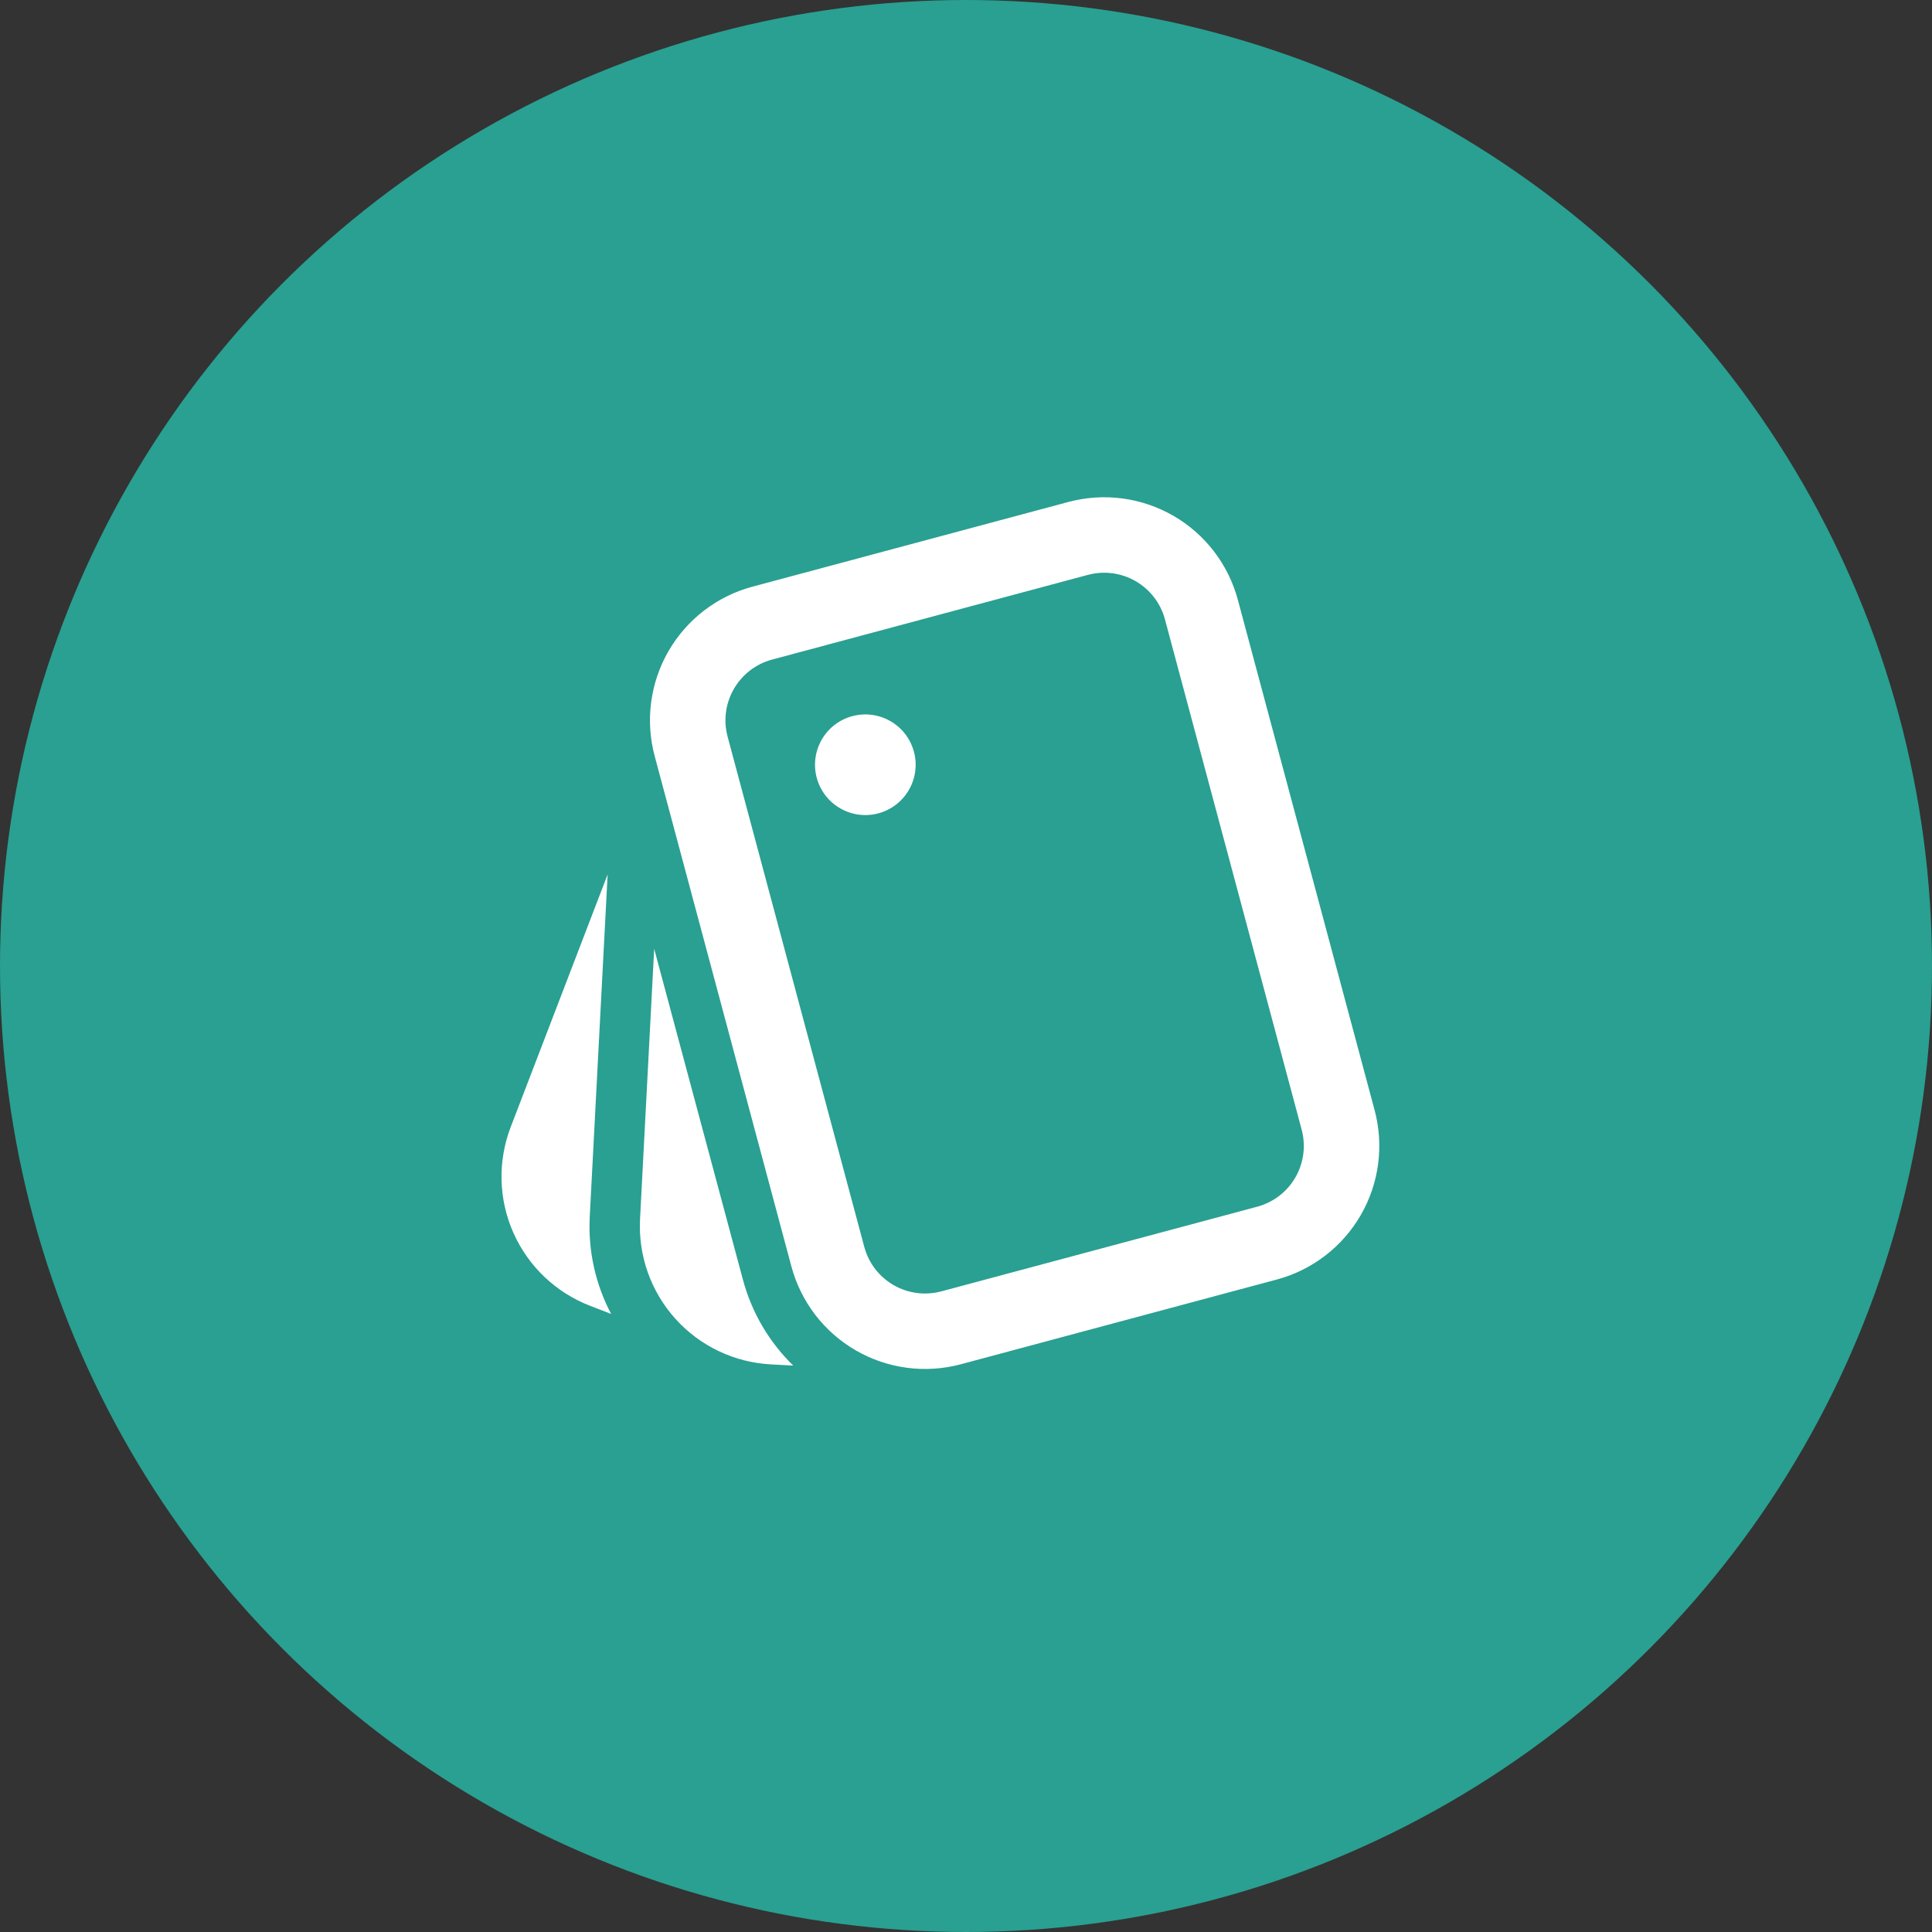
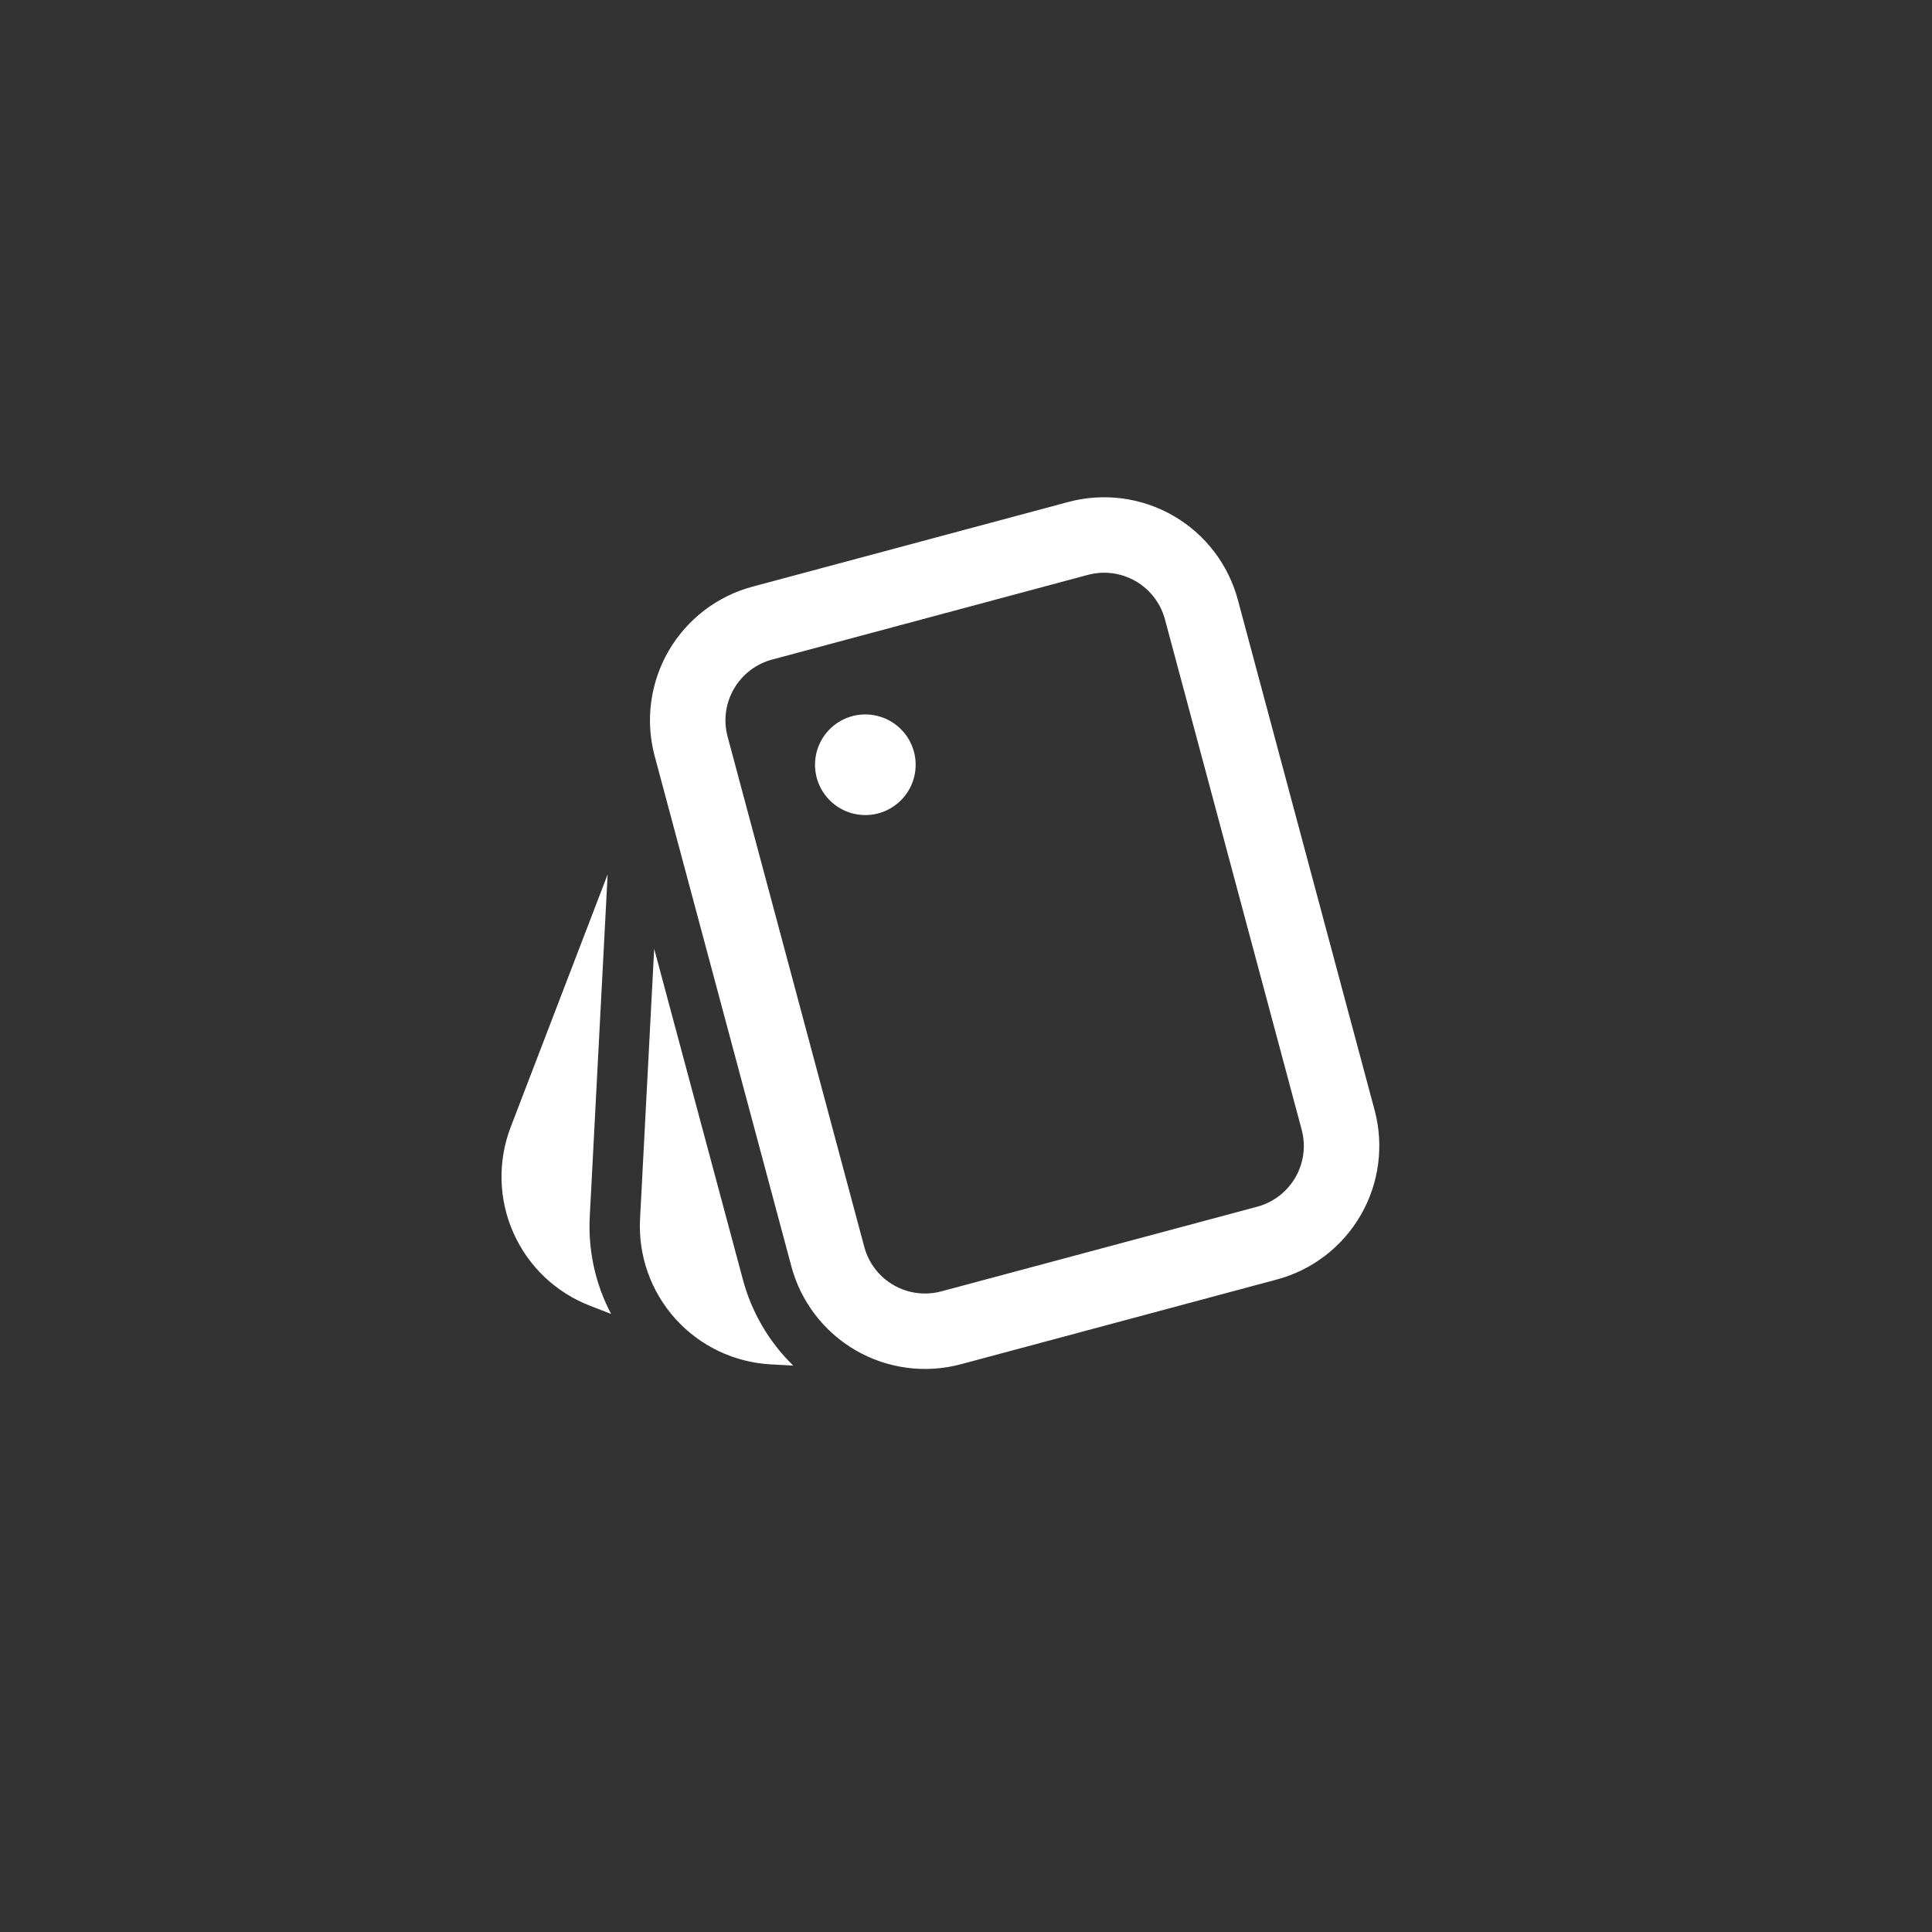
<svg xmlns="http://www.w3.org/2000/svg" width="80" height="80" viewBox="0 0 80 80" fill="none">
  <rect x="0" y="0" width="80" height="80" fill="#333333" stroke="none" />
-   <circle cx="40" cy="40" r="40" fill="#29A091" />
  <path d="M44.24 20.785C44.967 20.591 45.725 20.541 46.471 20.639C47.217 20.738 47.936 20.982 48.588 21.358C49.239 21.734 49.81 22.235 50.268 22.832C50.726 23.429 51.062 24.111 51.257 24.837L56.919 45.967C57.114 46.693 57.163 47.452 57.065 48.197C56.967 48.943 56.723 49.663 56.346 50.314C55.97 50.966 55.469 51.537 54.872 51.995C54.275 52.453 53.594 52.789 52.867 52.983L39.79 56.49C39.063 56.685 38.304 56.735 37.558 56.637C36.812 56.539 36.092 56.295 35.44 55.919C34.788 55.542 34.216 55.041 33.758 54.444C33.3 53.846 32.964 53.165 32.769 52.438L27.109 31.308C26.914 30.581 26.864 29.823 26.963 29.078C27.061 28.332 27.305 27.612 27.681 26.961C28.058 26.309 28.559 25.738 29.156 25.28C29.753 24.822 30.434 24.486 31.161 24.292L44.24 20.785ZM27.088 39.288L30.759 52.975C31.119 54.332 31.841 55.566 32.846 56.546L31.923 56.496C30.406 56.416 28.983 55.737 27.966 54.608C26.95 53.479 26.423 51.992 26.503 50.475L27.088 39.288ZM45.048 23.804L31.969 27.312C31.302 27.491 30.734 27.927 30.389 28.525C30.043 29.123 29.949 29.833 30.128 30.5L35.788 51.631C35.876 51.962 36.029 52.271 36.237 52.543C36.445 52.814 36.705 53.042 37.001 53.213C37.297 53.384 37.624 53.495 37.964 53.539C38.303 53.584 38.647 53.561 38.977 53.473L52.059 49.967C52.725 49.788 53.294 49.352 53.639 48.754C53.985 48.156 54.078 47.446 53.9 46.779L48.238 25.646C48.059 24.979 47.623 24.411 47.025 24.065C46.428 23.72 45.717 23.626 45.05 23.804H45.048ZM25.161 36.208L24.421 50.367C24.344 51.821 24.671 53.204 25.305 54.408L24.442 54.073C23.74 53.803 23.097 53.398 22.551 52.88C22.006 52.362 21.567 51.742 21.261 51.054C20.955 50.367 20.787 49.626 20.768 48.874C20.748 48.122 20.877 47.373 21.146 46.671L25.161 36.208ZM35.292 29.654C35.556 29.583 35.832 29.565 36.103 29.601C36.374 29.637 36.636 29.725 36.873 29.862C37.11 29.999 37.318 30.181 37.484 30.398C37.651 30.615 37.773 30.863 37.844 31.127C37.915 31.391 37.933 31.667 37.897 31.938C37.862 32.21 37.773 32.471 37.636 32.708C37.499 32.945 37.317 33.153 37.1 33.319C36.883 33.486 36.636 33.608 36.371 33.679C36.107 33.75 35.831 33.768 35.56 33.732C35.289 33.697 35.027 33.608 34.79 33.471C34.312 33.195 33.962 32.74 33.819 32.206C33.676 31.672 33.751 31.104 34.027 30.625C34.303 30.146 34.758 29.797 35.292 29.654Z" fill="white" />
</svg>